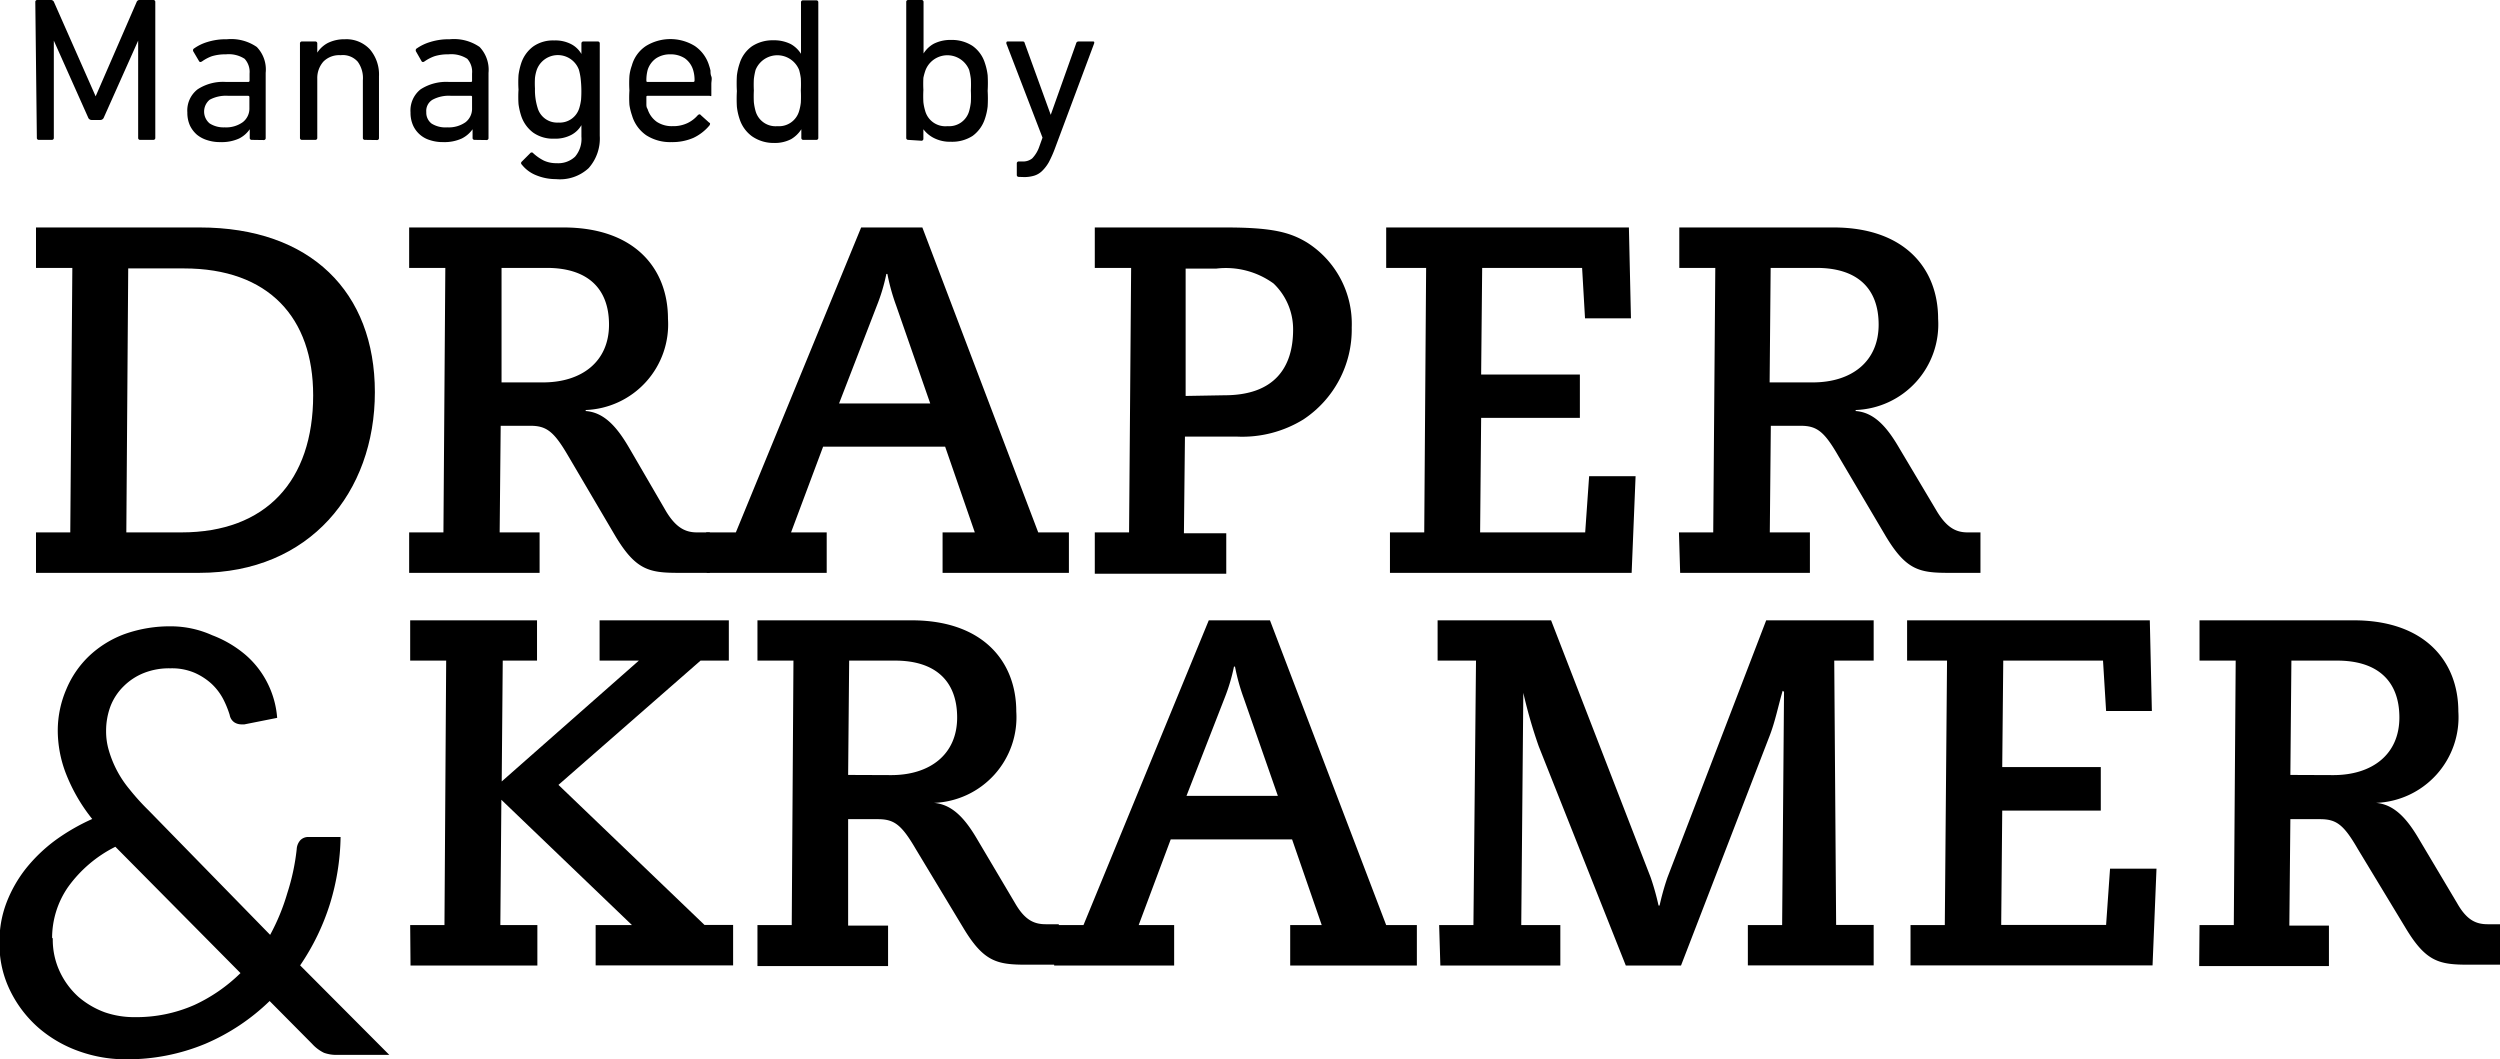
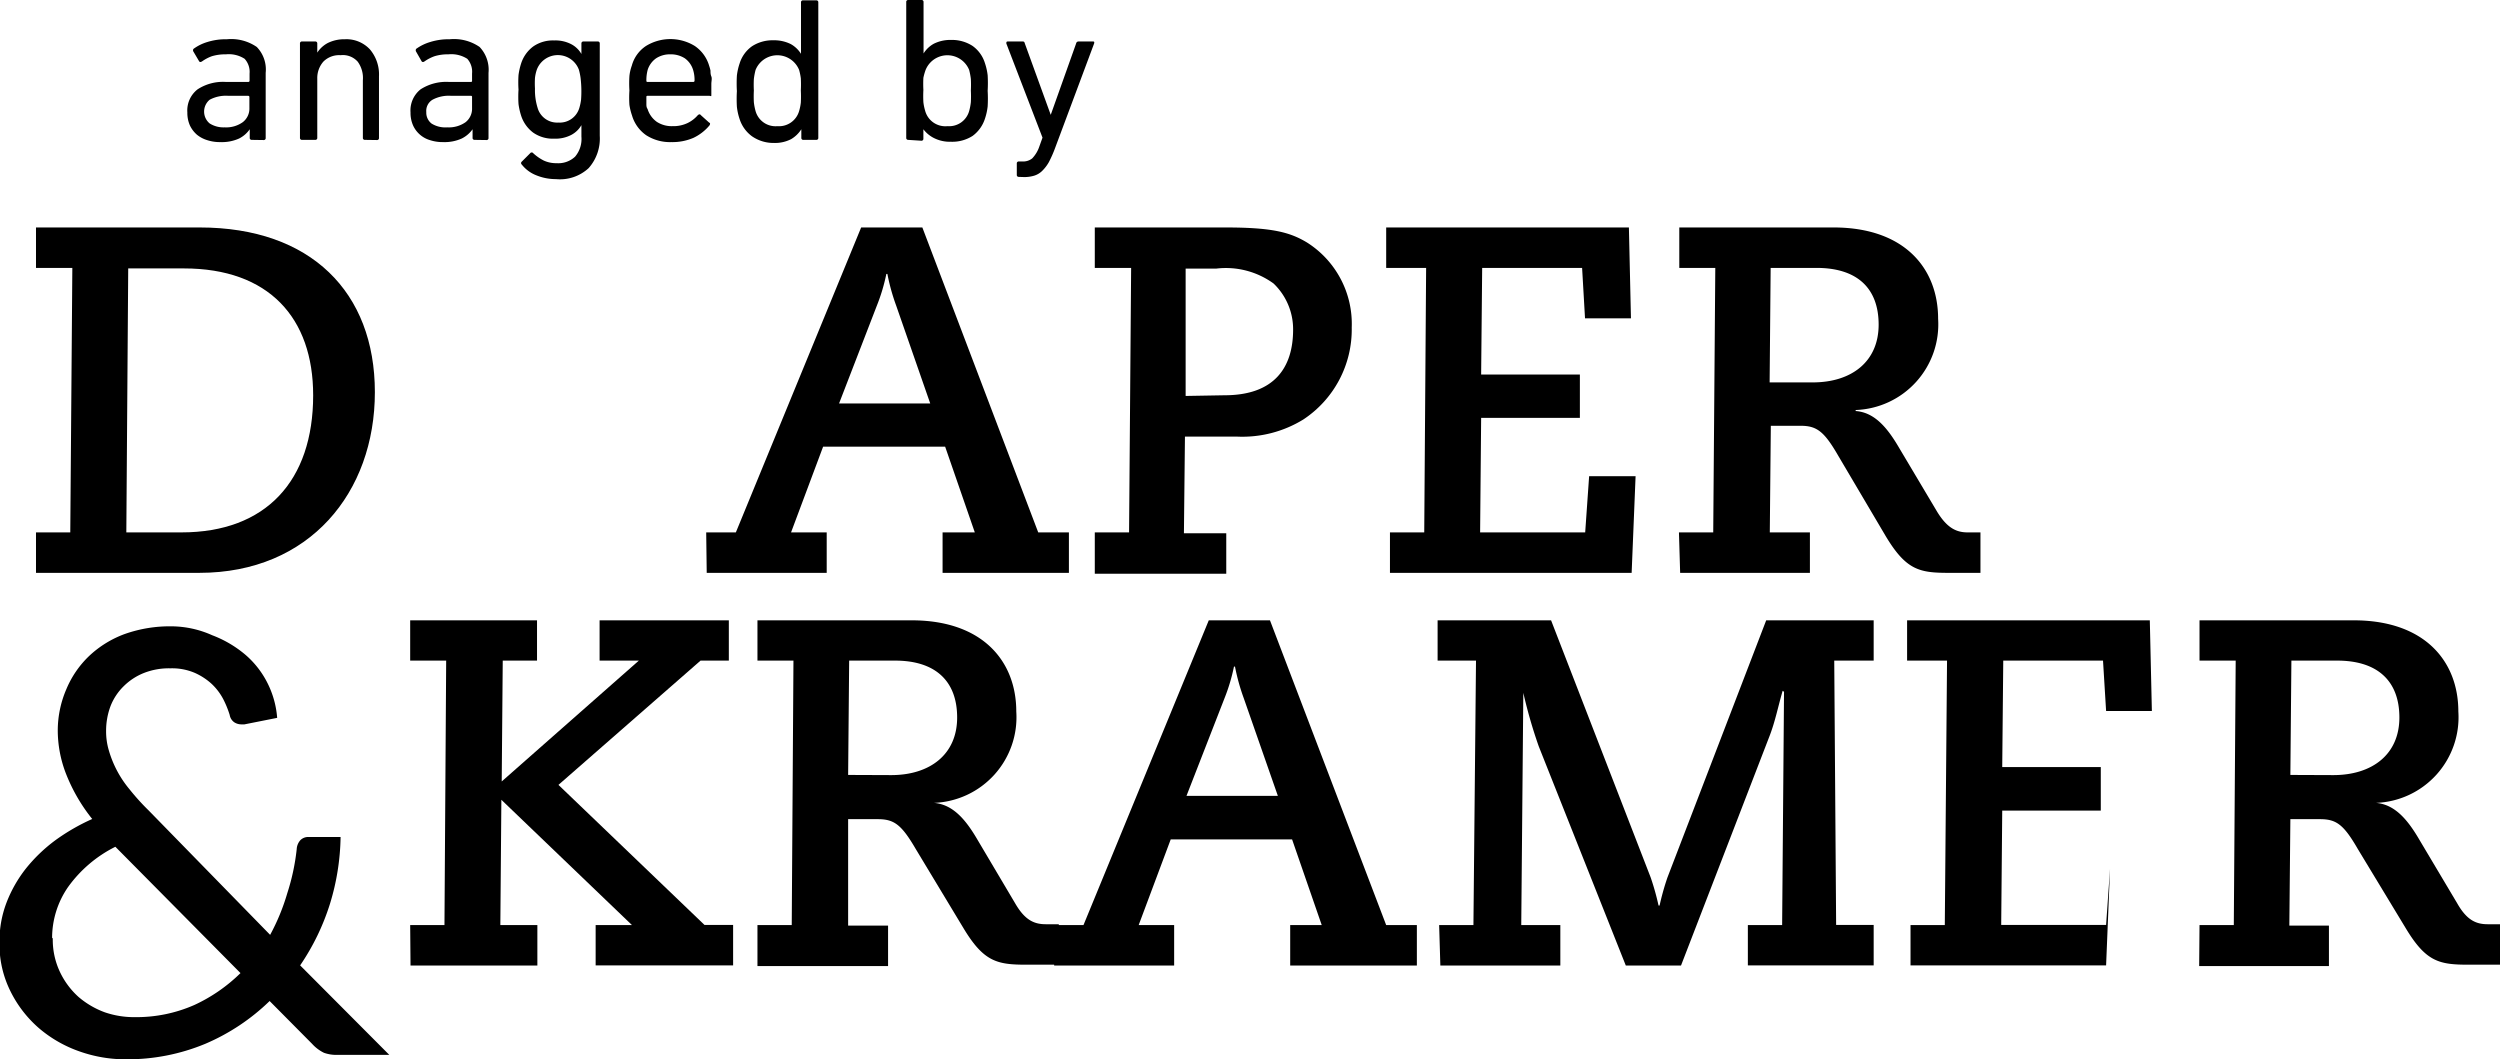
<svg xmlns="http://www.w3.org/2000/svg" id="Layer_2" data-name="Layer 2" viewBox="0 0 145.85 61.8">
  <path d="M11.23,48.52h2l.12-15.43H11.23V30.73h9.55C27.26,30.73,31,34.5,31,40.34S27.2,50.88,20.76,50.88H11.23Zm8.49,0c4.92,0,7.68-3,7.68-8,0-4.52-2.59-7.4-7.54-7.4H16.61L16.5,48.52Z" transform="translate(-9.13 -17.46)" />
-   <path d="M33,48.52h2l.11-15.43H33V30.73h9c4.15,0,6.1,2.39,6.1,5.33a5,5,0,0,1-4.8,5.32v.06c1.12.08,1.87,1,2.56,2.19L48,47.31c.58.95,1.13,1.21,1.79,1.21h.75v2.36H48.7c-1.7,0-2.48-.17-3.66-2.13l-2.76-4.69c-.84-1.44-1.27-1.76-2.22-1.76H38.34l-.06,6.22h2.33v2.36H33Zm7.8-8.75c2.27,0,3.86-1.21,3.86-3.37s-1.3-3.31-3.63-3.31H38.39l0,6.68Z" transform="translate(-9.13 -17.46)" />
  <path d="M50.33,48.52h1.73l7.31-17.79h3.57L69.7,48.52h1.79v2.36H64.12V48.52H66l-1.73-5H57.15l-1.87,5h2.08v2.36h-7ZM61.41,35.28a11.84,11.84,0,0,1-.51-1.84h-.06a10.81,10.81,0,0,1-.55,1.84L58.08,41H63.4Z" transform="translate(-9.13 -17.46)" />
  <path d="M73,48.52h2l.12-15.43H73V30.73h7.6c2.7,0,3.77.26,4.8.89a5.62,5.62,0,0,1,2.59,4.95,6.29,6.29,0,0,1-2.82,5.36,6.79,6.79,0,0,1-3.91,1h-3l-.06,5.64h2.47v2.36H73Zm7.57-8c2.91,0,4-1.62,4-3.83A3.69,3.69,0,0,0,83.43,34a4.73,4.73,0,0,0-3.34-.87H78.3l0,7.43Z" transform="translate(-9.13 -17.46)" />
  <path d="M90.22,48.52h2l.11-15.43H90V30.73h14.16l.12,5.3h-2.68l-.17-2.94H95.6l-.06,6.22h5.76v2.53H95.54l-.06,6.68h6.13l.23-3.28h2.71l-.23,5.64H90.22Z" transform="translate(-9.13 -17.46)" />
  <path d="M107.08,48.52h2l.12-15.43h-2.1V30.73h9c4.14,0,6.1,2.39,6.1,5.33a5,5,0,0,1-4.81,5.32v.06c1.12.08,1.87,1,2.56,2.19l2.19,3.68c.58.95,1.12,1.21,1.78,1.21h.75v2.36h-1.87c-1.7,0-2.47-.17-3.65-2.13l-2.77-4.69c-.83-1.44-1.26-1.76-2.21-1.76h-1.73l-.06,6.22h2.34v2.36h-7.57Zm7.8-8.75c2.27,0,3.85-1.21,3.85-3.37s-1.29-3.31-3.62-3.31h-2.68l-.06,6.68Z" transform="translate(-9.13 -17.46)" />
  <path d="M33.06,71.43h2L35.16,56h-2.1V53.65h7.4V56h-2l-.06,7.05,8-7.05H44.11V53.65h7.54V56H50l-8.29,7.25,8.52,8.17h1.67v2.36H43.88V71.43H46l-7.62-7.31-.06,7.31h2.16v2.36h-7.4Z" transform="translate(-9.13 -17.46)" />
  <path d="M53.32,71.43h2L55.42,56h-2.1V53.65h9c4.14,0,6.1,2.39,6.1,5.32a5,5,0,0,1-4.81,5.33v0c1.13.09,1.88,1,2.57,2.19l2.18,3.68c.58,1,1.13,1.21,1.79,1.21h.75v2.36H69c-1.7,0-2.48-.17-3.66-2.13L62.56,67c-.84-1.44-1.27-1.75-2.22-1.75H58.61l0,6.21h2.33v2.36H53.32Zm7.8-8.75c2.27,0,3.85-1.21,3.85-3.36S63.68,56,61.35,56H58.67l-.06,6.67Z" transform="translate(-9.13 -17.46)" />
  <path d="M70.61,71.43h1.73l7.31-17.78h3.57L90,71.43h1.79v2.36H84.4V71.43h1.84l-1.73-5H77.43l-1.87,5h2.07v2.36h-7ZM81.69,58.19a11.84,11.84,0,0,1-.51-1.84h-.06a10.81,10.81,0,0,1-.55,1.84l-2.22,5.7h5.33Z" transform="translate(-9.13 -17.46)" />
  <path d="M93.09,71.43h2L95.24,56H93V53.65h6.62l5.81,15a14.69,14.69,0,0,1,.46,1.64h.06a14.69,14.69,0,0,1,.46-1.64l5.76-15h6.27V56h-2.3l.11,15.42h2.19v2.36h-7.34V71.43h2l.11-13.61-.08-.06c-.26.89-.44,1.82-.78,2.68l-5.15,13.35h-3.22L98.9,61A28.38,28.38,0,0,1,98,57.88H98l-.12,13.55h2.28v2.36h-7Z" transform="translate(-9.13 -17.46)" />
-   <path d="M120.59,71.43h2L122.72,56h-2.33V53.65h14.16l.12,5.29H132L131.82,56H126l-.06,6.21h5.75v2.54h-5.75l-.06,6.67H132l.23-3.28h2.71l-.23,5.64H120.59Z" transform="translate(-9.13 -17.46)" />
+   <path d="M120.59,71.43h2L122.72,56h-2.33V53.65h14.16l.12,5.29H132L131.82,56H126l-.06,6.21h5.75v2.54h-5.75l-.06,6.67H132l.23-3.28l-.23,5.64H120.59Z" transform="translate(-9.13 -17.46)" />
  <path d="M137.45,71.43h2L139.56,56h-2.11V53.65h9c4.14,0,6.1,2.39,6.1,5.32a5,5,0,0,1-4.81,5.33v0c1.12.09,1.87,1,2.56,2.19l2.19,3.68c.57,1,1.12,1.21,1.78,1.21H155v2.36h-1.87c-1.7,0-2.47-.17-3.65-2.13L146.69,67c-.83-1.44-1.26-1.75-2.21-1.75h-1.73l-.06,6.21H145v2.36h-7.57Zm7.8-8.75c2.28,0,3.86-1.21,3.86-3.36S147.82,56,145.48,56h-2.67l-.06,6.67Z" transform="translate(-9.13 -17.46)" />
  <path d="M19.16,54a5.88,5.88,0,0,1,2.35.52,6.61,6.61,0,0,1,1.95,1.15,5.32,5.32,0,0,1,1.29,1.67,5.43,5.43,0,0,1,.55,2l-1.91.38h-.16a.76.76,0,0,1-.43-.12.65.65,0,0,1-.27-.43,5.71,5.71,0,0,0-.38-.93,3.37,3.37,0,0,0-.67-.88,3.63,3.63,0,0,0-1-.65,3.37,3.37,0,0,0-1.4-.26,4,4,0,0,0-1.55.27,3.52,3.52,0,0,0-1.19.78,3.3,3.3,0,0,0-.76,1.15,4.1,4.1,0,0,0-.26,1.45,3.88,3.88,0,0,0,.16,1.14,6.24,6.24,0,0,0,1.2,2.26,13.48,13.48,0,0,0,1.12,1.24L24.89,72a12.31,12.31,0,0,0,1-2.43A12.74,12.74,0,0,0,26.44,67a.85.85,0,0,1,.21-.52.64.64,0,0,1,.48-.19H29a13.94,13.94,0,0,1-.62,3.9,13.55,13.55,0,0,1-1.74,3.59L31.84,79h-3a2.13,2.13,0,0,1-.81-.12,2.29,2.29,0,0,1-.69-.52l-2.48-2.5a12.3,12.3,0,0,1-3.74,2.49,11.84,11.84,0,0,1-4.66.91,8.05,8.05,0,0,1-2.69-.46,7.37,7.37,0,0,1-2.36-1.35,6.88,6.88,0,0,1-1.67-2.16,6.14,6.14,0,0,1-.64-2.88,6.28,6.28,0,0,1,.41-2.29,7.62,7.62,0,0,1,1.14-2,9.21,9.21,0,0,1,1.71-1.64,11.93,11.93,0,0,1,2.15-1.24A10.08,10.08,0,0,1,13,62.65a7,7,0,0,1-.5-2.6A6.09,6.09,0,0,1,13,57.67a5.72,5.72,0,0,1,1.32-1.93,6.07,6.07,0,0,1,2.11-1.3A7.89,7.89,0,0,1,19.16,54ZM12.21,72.17a4.39,4.39,0,0,0,.42,2,4.62,4.62,0,0,0,1.08,1.45,5,5,0,0,0,1.54.9A5.26,5.26,0,0,0,17,76.8a8.37,8.37,0,0,0,3.47-.71,9.51,9.51,0,0,0,2.69-1.86l-7.3-7.37a7.55,7.55,0,0,0-2.76,2.35,5.22,5.22,0,0,0-.93,3Z" transform="translate(-9.13 -17.46)" />
-   <path d="M11.19,17.58a.11.11,0,0,1,.12-.12h.78a.19.19,0,0,1,.19.12l2.43,5.5h0l2.39-5.5a.18.18,0,0,1,.19-.12h.78a.11.11,0,0,1,.12.12V25.5a.11.11,0,0,1-.12.12h-.76a.11.11,0,0,1-.12-.12V19.83h0l-2,4.48a.22.22,0,0,1-.22.15h-.48a.22.22,0,0,1-.22-.15l-2-4.48h0V25.5a.11.11,0,0,1-.12.12h-.75a.11.11,0,0,1-.12-.12Z" transform="translate(-9.13 -17.46)" />
  <path d="M23.82,25.62a.11.11,0,0,1-.12-.12V25h0a1.66,1.66,0,0,1-.62.54,2.42,2.42,0,0,1-1.08.21,2.39,2.39,0,0,1-.77-.11,1.78,1.78,0,0,1-.61-.32,1.68,1.68,0,0,1-.41-.54,1.81,1.81,0,0,1-.15-.76,1.56,1.56,0,0,1,.6-1.35,2.72,2.72,0,0,1,1.65-.43h1.31a.07.07,0,0,0,.07-.07v-.42a1.13,1.13,0,0,0-.29-.86,1.7,1.7,0,0,0-1.09-.26,2.71,2.71,0,0,0-.82.11,2.37,2.37,0,0,0-.57.3c-.08.05-.13.05-.17,0l-.33-.56a.14.14,0,0,1,0-.17,2.66,2.66,0,0,1,.81-.4,3.61,3.61,0,0,1,1.14-.16,2.63,2.63,0,0,1,1.74.45,1.89,1.89,0,0,1,.52,1.51v3.8a.11.11,0,0,1-.12.12Zm-1.59-.73a1.67,1.67,0,0,0,1.06-.3,1,1,0,0,0,.39-.83v-.64a.07.07,0,0,0-.07-.07H22.45a2,2,0,0,0-1.09.23.9.9,0,0,0,0,1.38A1.5,1.5,0,0,0,22.23,24.89Z" transform="translate(-9.13 -17.46)" />
  <path d="M30.42,25.62a.11.11,0,0,1-.12-.12V22.14A1.62,1.62,0,0,0,30,21.06a1.16,1.16,0,0,0-1-.38,1.3,1.3,0,0,0-1,.37,1.45,1.45,0,0,0-.36,1V25.5a.11.11,0,0,1-.12.12h-.77a.11.11,0,0,1-.12-.12V20a.11.11,0,0,1,.12-.12h.77a.11.11,0,0,1,.12.12v.53h0a1.66,1.66,0,0,1,.61-.56,2.17,2.17,0,0,1,1-.22,1.87,1.87,0,0,1,1.46.59,2.26,2.26,0,0,1,.53,1.57v3.6a.11.11,0,0,1-.12.12Z" transform="translate(-9.13 -17.46)" />
  <path d="M36.82,25.62a.11.11,0,0,1-.12-.12V25h0a1.7,1.7,0,0,1-.63.54,2.42,2.42,0,0,1-1.08.21,2.37,2.37,0,0,1-.76-.11,1.57,1.57,0,0,1-1-.86,1.81,1.81,0,0,1-.15-.76,1.57,1.57,0,0,1,.59-1.35,2.76,2.76,0,0,1,1.65-.43H36.6a.06.06,0,0,0,.07-.07v-.42a1.13,1.13,0,0,0-.28-.86,1.73,1.73,0,0,0-1.1-.26,2.64,2.64,0,0,0-.81.11,2.44,2.44,0,0,0-.58.3c-.07.05-.13.05-.17,0l-.32-.56a.15.15,0,0,1,0-.17,2.73,2.73,0,0,1,.82-.4,3.61,3.61,0,0,1,1.14-.16,2.63,2.63,0,0,1,1.74.45,1.93,1.93,0,0,1,.52,1.51v3.8a.11.11,0,0,1-.12.12Zm-1.6-.73a1.7,1.7,0,0,0,1.07-.3,1,1,0,0,0,.38-.83v-.64a.06.06,0,0,0-.07-.07H35.45a2,2,0,0,0-1.09.23A.76.76,0,0,0,34,24a.8.8,0,0,0,.31.67A1.52,1.52,0,0,0,35.22,24.89Z" transform="translate(-9.13 -17.46)" />
  <path d="M41.56,27.91a3,3,0,0,1-1.16-.23,2,2,0,0,1-.83-.62.11.11,0,0,1,0-.17l.49-.49a.11.11,0,0,1,.18,0,2.67,2.67,0,0,0,.62.43,1.72,1.72,0,0,0,.74.15,1.43,1.43,0,0,0,1.08-.38,1.6,1.6,0,0,0,.37-1.17v-.67h0a1.47,1.47,0,0,1-.59.57,2,2,0,0,1-1,.22,2,2,0,0,1-1.22-.35,2,2,0,0,1-.71-1,3.82,3.82,0,0,1-.15-.67,6.74,6.74,0,0,1,0-.84,6.81,6.81,0,0,1,0-.85,3.82,3.82,0,0,1,.15-.67,2,2,0,0,1,.71-1,2,2,0,0,1,1.22-.35,2,2,0,0,1,1,.22,1.47,1.47,0,0,1,.59.57h0V20a.11.11,0,0,1,.12-.12H44a.11.11,0,0,1,.12.12v5.38a2.6,2.6,0,0,1-.65,1.89A2.46,2.46,0,0,1,41.56,27.91Zm.14-3.3a1.19,1.19,0,0,0,1.23-.86,2.89,2.89,0,0,0,.1-.48A6.63,6.63,0,0,0,43,22a3.39,3.39,0,0,0-.1-.48,1.31,1.31,0,0,0-2.45,0,2.35,2.35,0,0,0-.11.49,5.54,5.54,0,0,0,0,.62,3.46,3.46,0,0,0,.15,1.11A1.18,1.18,0,0,0,41.7,24.61Z" transform="translate(-9.13 -17.46)" />
  <path d="M48.3,25.75a2.57,2.57,0,0,1-1.47-.4A2.13,2.13,0,0,1,46,24.19a3.4,3.4,0,0,1-.15-.61,6.54,6.54,0,0,1,0-.84,6.64,6.64,0,0,1,0-.84,2.49,2.49,0,0,1,.14-.61,2,2,0,0,1,.83-1.15,2.72,2.72,0,0,1,2.84,0,2.11,2.11,0,0,1,.84,1.15,2.45,2.45,0,0,1,.08.29c0,.1,0,.22.05.34s0,.28,0,.44,0,.36,0,.57,0,.12-.13.12H46.91a.06.06,0,0,0-.07.07c0,.16,0,.3,0,.4s0,.2.07.3a1.44,1.44,0,0,0,.54.75,1.6,1.6,0,0,0,.92.25,1.93,1.93,0,0,0,.87-.18,1.85,1.85,0,0,0,.6-.46c.07-.06.13-.07.18,0l.49.44c.06,0,.06.1,0,.17a2.76,2.76,0,0,1-.92.71A3.07,3.07,0,0,1,48.3,25.75Zm1.27-3.51a.07.07,0,0,0,.08-.07,2,2,0,0,0-.09-.65,1.3,1.3,0,0,0-.48-.66,1.51,1.51,0,0,0-.84-.23,1.47,1.47,0,0,0-.83.23,1.31,1.31,0,0,0-.49.66,2.3,2.3,0,0,0-.08.65.06.06,0,0,0,.07.07Z" transform="translate(-9.13 -17.46)" />
  <path d="M56,25.62a.11.11,0,0,1-.12-.12V25h0a1.76,1.76,0,0,1-.6.58,2.06,2.06,0,0,1-1,.22A2.2,2.2,0,0,1,53,25.41a2,2,0,0,1-.72-1,3.42,3.42,0,0,1-.16-.72,7.78,7.78,0,0,1,0-.91,7.89,7.89,0,0,1,0-.91,3.47,3.47,0,0,1,.16-.71,1.93,1.93,0,0,1,.72-1,2.2,2.2,0,0,1,1.26-.35,2.17,2.17,0,0,1,1,.22,1.65,1.65,0,0,1,.6.57h0v-3a.11.11,0,0,1,.12-.12h.77a.11.11,0,0,1,.12.12V25.5a.11.11,0,0,1-.12.12Zm-1.53-.8a1.22,1.22,0,0,0,1.28-.88,2.81,2.81,0,0,0,.1-.49,6.75,6.75,0,0,0,0-.71,6.88,6.88,0,0,0,0-.71,3.26,3.26,0,0,0-.1-.49,1.37,1.37,0,0,0-2.54,0,3.85,3.85,0,0,0-.1.53,6.59,6.59,0,0,0,0,.67,6.66,6.66,0,0,0,0,.68,3.21,3.21,0,0,0,.1.52A1.21,1.21,0,0,0,54.49,24.82Z" transform="translate(-9.13 -17.46)" />
  <path d="M62.11,25.62A.11.11,0,0,1,62,25.5V17.58a.11.11,0,0,1,.12-.12h.77a.11.11,0,0,1,.12.12v3h0a1.65,1.65,0,0,1,.6-.57,2.17,2.17,0,0,1,1-.22,2.2,2.2,0,0,1,1.26.35,1.93,1.93,0,0,1,.72,1,3.47,3.47,0,0,1,.16.71,7.89,7.89,0,0,1,0,.91,7.78,7.78,0,0,1,0,.91,3.42,3.42,0,0,1-.16.72,2,2,0,0,1-.72,1,2.2,2.2,0,0,1-1.26.34,2.06,2.06,0,0,1-1-.22A1.76,1.76,0,0,1,63,25h0v.55a.11.11,0,0,1-.12.12Zm2.3-.8a1.21,1.21,0,0,0,1.26-.88,3.21,3.21,0,0,0,.1-.52,6.66,6.66,0,0,0,0-.68,6.59,6.59,0,0,0,0-.67,3.85,3.85,0,0,0-.1-.53,1.37,1.37,0,0,0-2.54,0A3.26,3.26,0,0,0,63,22a6.88,6.88,0,0,0,0,.71,6.75,6.75,0,0,0,0,.71,2.81,2.81,0,0,0,.1.49A1.22,1.22,0,0,0,64.41,24.82Z" transform="translate(-9.13 -17.46)" />
  <path d="M68.57,27.78a.11.11,0,0,1-.12-.12V27a.11.11,0,0,1,.12-.12h.22a.84.84,0,0,0,.56-.18,1.86,1.86,0,0,0,.41-.68l.19-.53L67.84,20c0-.08,0-.12.09-.12h.84c.08,0,.12,0,.15.12l1.51,4.16h0L71.91,20a.14.14,0,0,1,.14-.12h.82c.08,0,.12,0,.09.12l-2.27,6.08a6.94,6.94,0,0,1-.37.84,2.28,2.28,0,0,1-.4.52,1.14,1.14,0,0,1-.46.27,2,2,0,0,1-.58.08Z" transform="translate(-9.13 -17.46)" />
</svg>